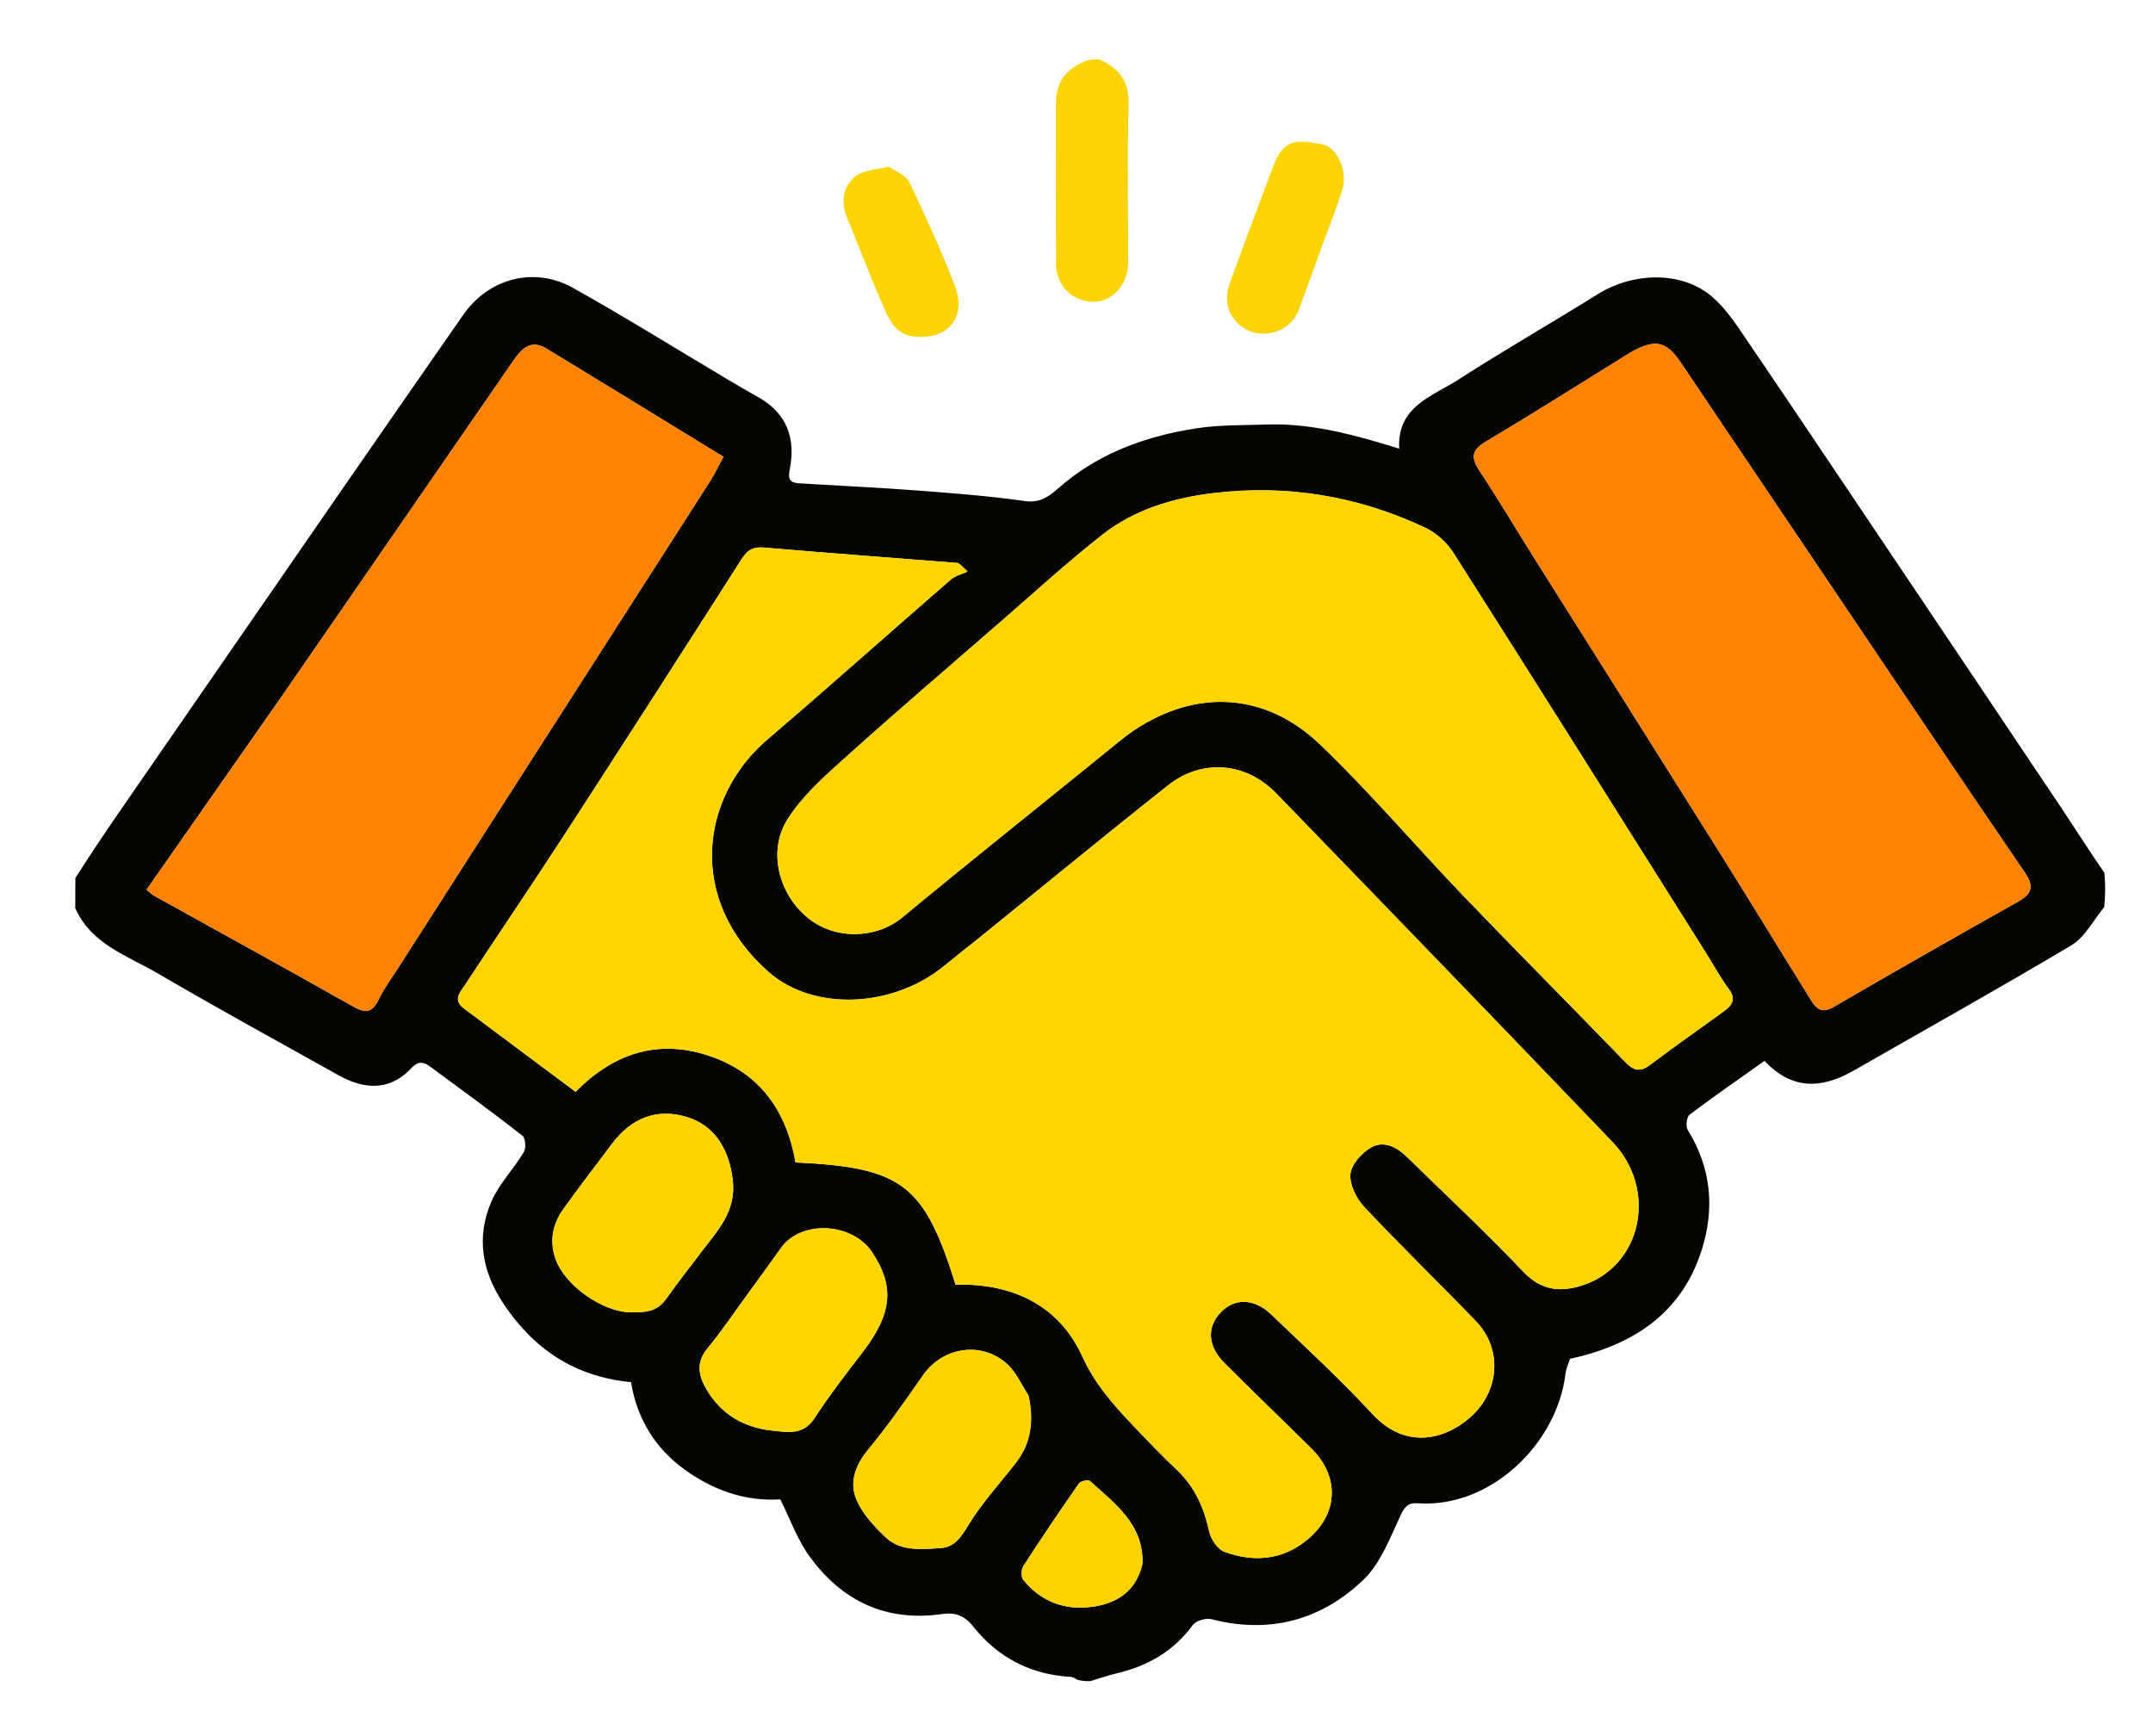
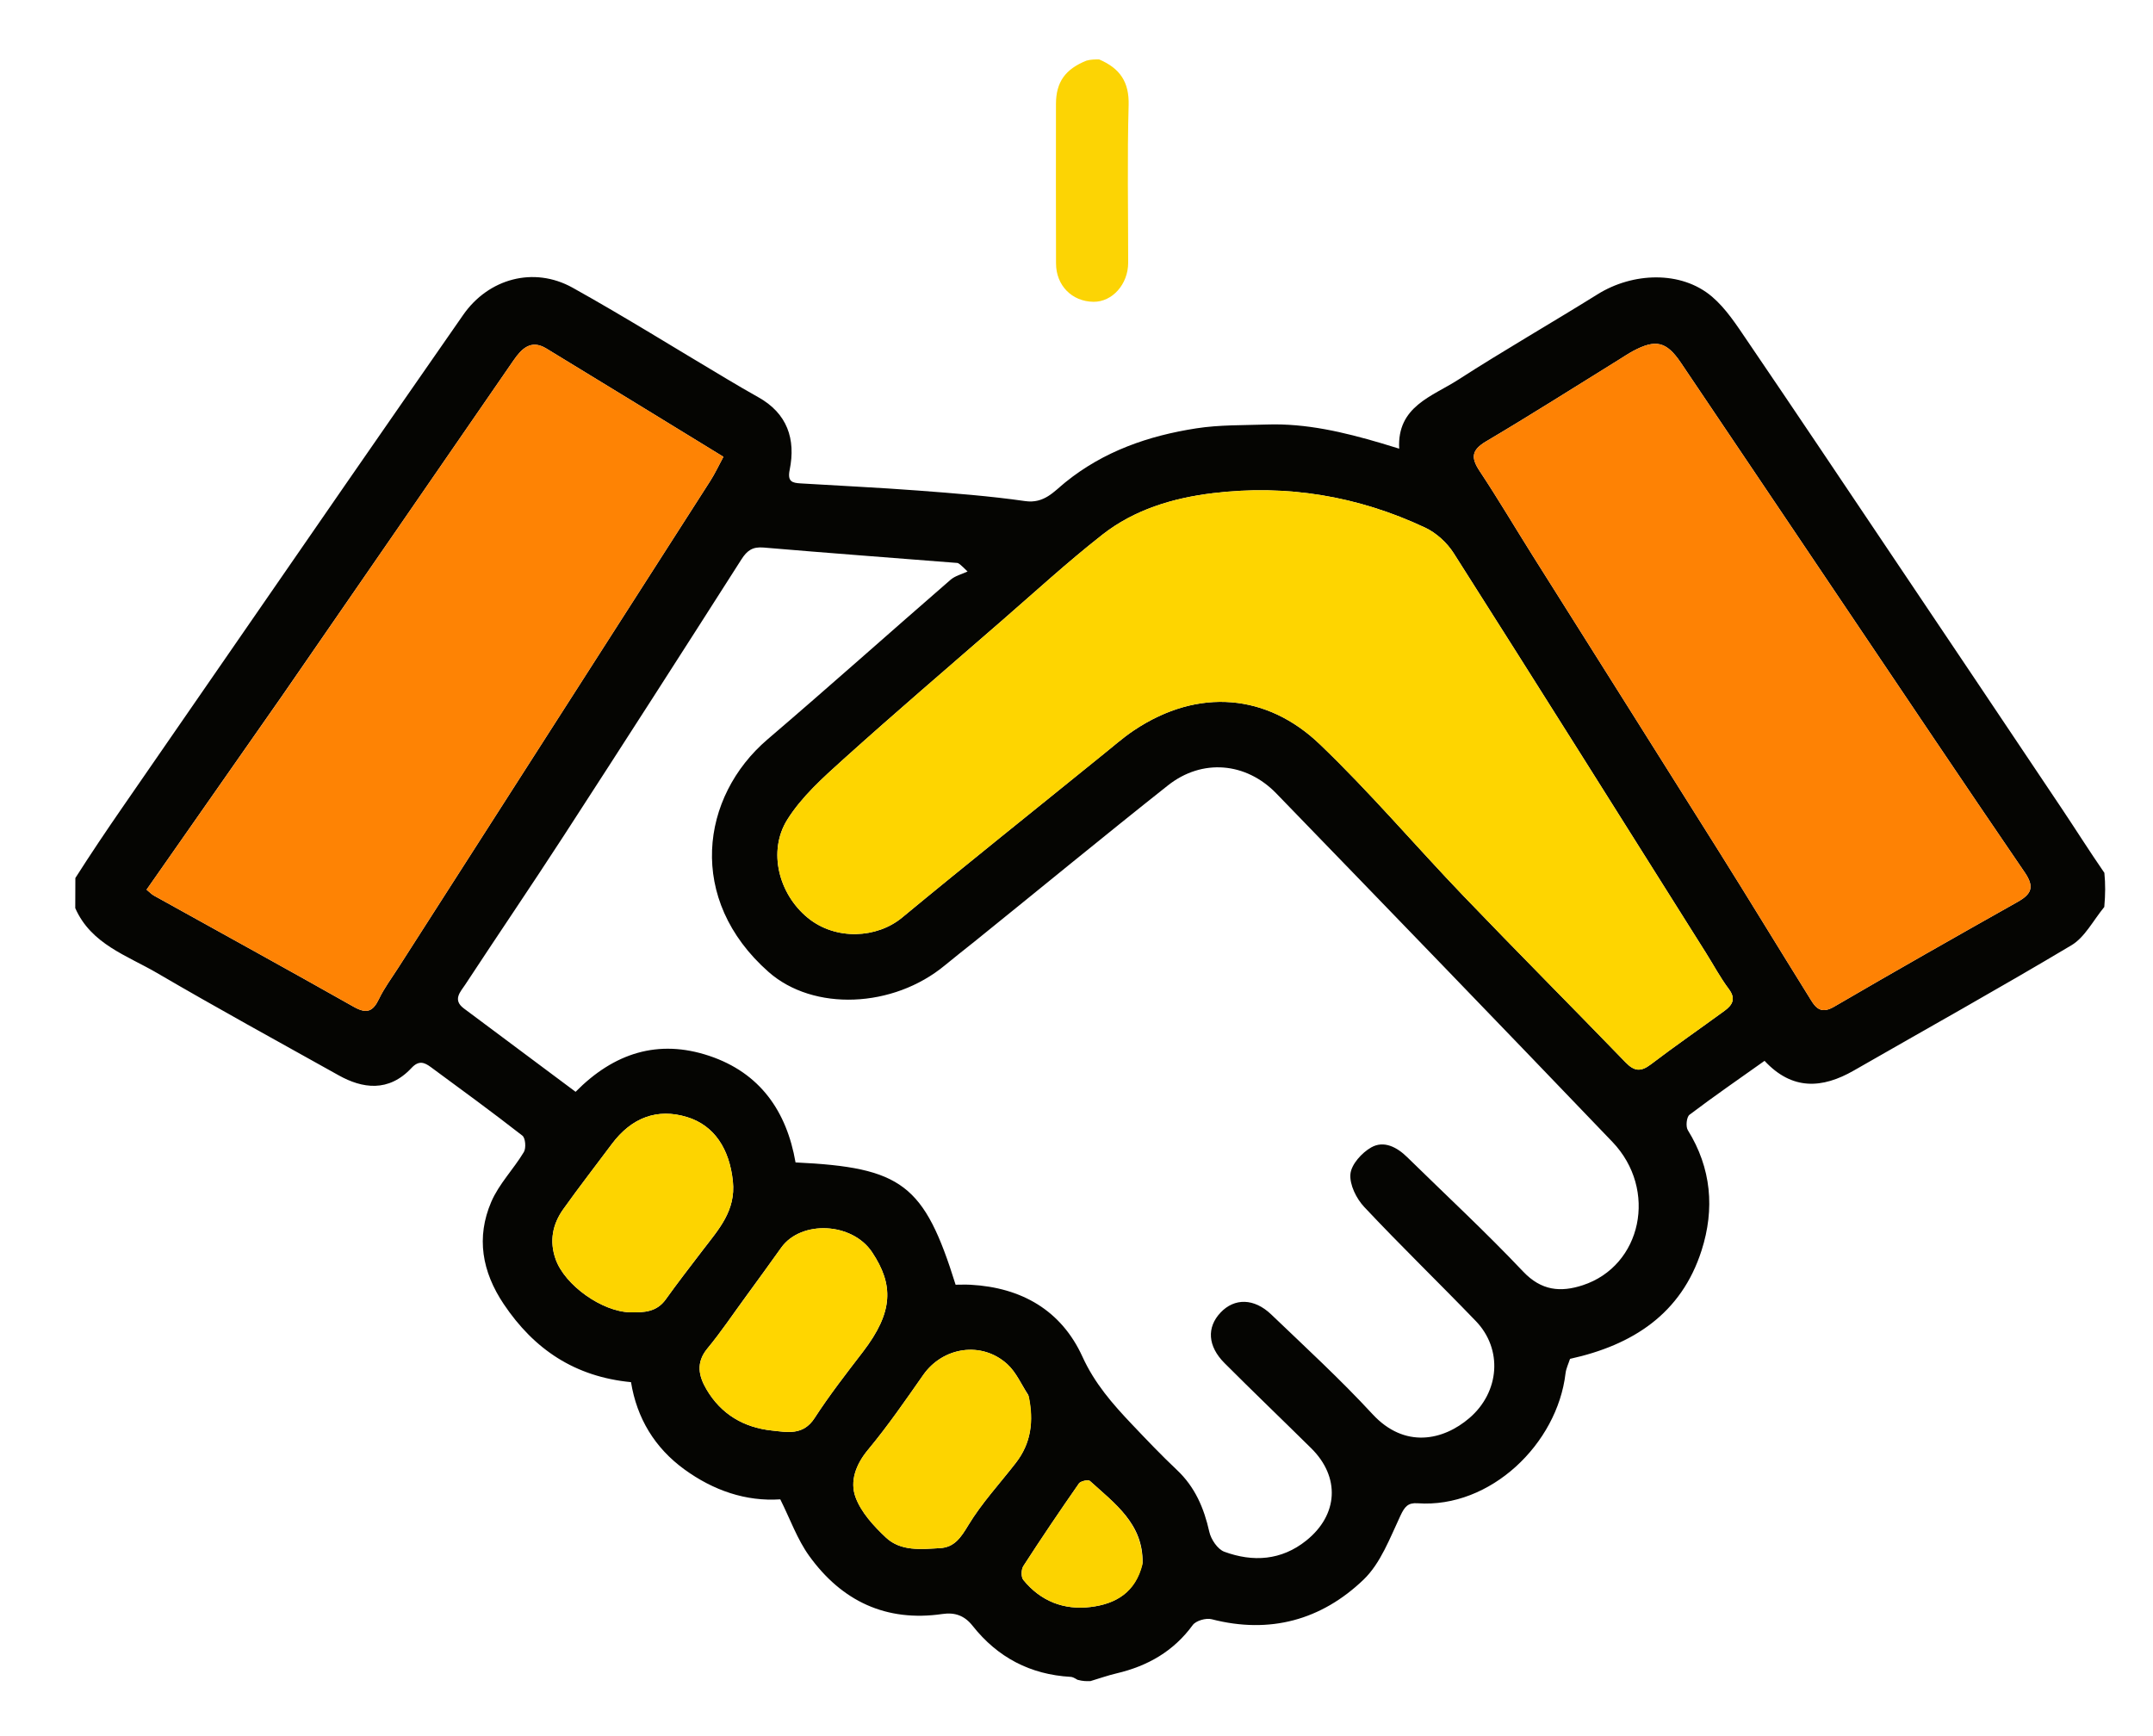
<svg xmlns="http://www.w3.org/2000/svg" version="1.1" id="Layer_1" x="0px" y="0px" width="100%" viewBox="200 260 620 500" enable-background="new 0 0 1024 1024" xml:space="preserve">
  <path fill="transparent" opacity="1" stroke="none" d=" M681,1025   C454,1025 227.5,1025 1,1025   C1,683.667 1,342.333 1,1   C342.333,1 683.667,1 1025,1   C1025,342.333 1025,683.667 1025,1025   C910.5,1025 796,1025 681,1025  M510.796,744.234   C511.866,744.21 512.936,744.185 514.548,744.799   C515.375,744.866 516.202,744.991 517.029,744.991   C612.327,745 707.624,745.001 802.922,744.983   C804.187,744.983 805.452,744.734 807,744.571   C807,742.93 807,741.616 807,740.301   C807,668.995 807.004,597.689 806.972,526.382   C806.971,524.76 806.555,523.139 806.276,520.688   C806.294,517.618 806.312,514.549 806.818,510.593   C806.878,509.596 806.99,508.6 806.991,507.603   C806.999,432.115 807.001,356.626 806.984,281.137   C806.983,279.867 806.746,278.597 806.587,277   C804.474,277 802.666,277 800.858,277   C708.039,277 615.219,276.999 522.4,277.007   C520.57,277.007 518.74,277.112 516.15,277.065   C515.13,277.1 514.11,277.134 512.149,277.041   C415.227,277.041 318.305,277.041 221.22,277.041   C221.126,278.993 221.008,280.302 221.008,281.612   C220.999,356.94 220.996,432.268 221.028,507.597   C221.029,509.217 221.45,510.838 221.727,513.283   C221.709,516.034 221.69,518.784 221.183,522.427   C221.123,523.589 221.009,524.752 221.008,525.914   C221,597.526 220.999,669.138 221.014,740.751   C221.014,742.029 221.212,743.307 221.334,744.786   C223.092,744.866 224.558,744.992 226.024,744.992   C319.12,745.001 412.216,745.004 505.312,744.965   C506.873,744.964 508.435,744.441 510.796,744.234  z" />
  <path fill="transparent" opacity="1" stroke="none" d=" M516.91,277.169   C518.74,277.112 520.57,277.007 522.4,277.007   C615.219,276.999 708.039,277 800.858,277   C802.666,277 804.474,277 806.587,277   C806.746,278.597 806.983,279.867 806.984,281.137   C807.001,356.626 806.999,432.115 806.991,507.603   C806.99,508.6 806.878,509.596 806.241,510.933   C801.669,505.102 797.753,498.878 793.664,492.768   C777.249,468.236 760.79,443.733 744.329,419.232   C730.609,398.811 716.924,378.366 703.086,358.026   C700.056,353.572 697.016,348.841 692.981,345.415   C684.082,337.858 670.156,338.463 660.102,344.728   C646.747,353.05 633.082,360.883 619.857,369.402   C612.402,374.204 602.271,377.041 602.924,389.214   C600.853,388.582 599.299,388.092 597.735,387.632   C586.991,384.466 576.14,381.881 564.828,382.262   C558.046,382.49 551.18,382.327 544.509,383.361   C530.758,385.492 517.843,389.947 506.771,398.916   C503.489,401.575 500.668,405.095 495.212,404.314   C484.953,402.846 474.586,402.054 464.242,401.269   C453.024,400.418 441.78,399.911 430.55,399.217   C428.184,399.071 426.705,398.753 427.399,395.336   C429.205,386.445 426.718,379.033 418.306,374.361   C415.298,372.69 412.335,370.938 409.377,369.181   C394.572,360.384 379.953,351.254 364.917,342.871   C353.695,336.615 340.645,340.241 333.381,350.692   C322.056,366.987 310.729,383.281 299.442,399.602   C277.987,430.628 256.553,461.668 235.129,492.714   C230.605,499.268 226.157,505.875 221.675,512.458   C221.45,510.838 221.029,509.217 221.028,507.597   C220.996,432.268 220.999,356.94 221.008,281.612   C221.008,280.302 221.126,278.993 221.22,277.041   C318.305,277.041 415.227,277.041 512.414,277.393   C506.776,279.91 504.101,283.61 504.087,289.96   C504.053,305.257 504.074,320.555 504.103,335.853   C504.115,342.2 508.659,346.831 514.868,346.917   C520.3,346.992 524.877,341.871 524.881,335.664   C524.89,320.532 524.593,305.393 525.012,290.273   C525.194,283.676 522.579,279.703 516.91,277.169  M581.442,329.01   C583.164,324.218 585.075,319.483 586.556,314.617   C588.16,309.348 585.169,302.333 580.556,301.494   C573.506,300.211 569.654,299.923 566.687,307.78   C562.392,319.152 558.141,330.541 554.014,341.974   C551.994,347.571 554.614,353.208 559.918,355.355   C565.194,357.49 571.817,354.885 573.852,349.613   C576.393,343.031 578.677,336.349 581.442,329.01  M455.619,307.926   C452.374,308.878 448.38,308.973 446.065,310.992   C442.953,313.706 442.034,318.025 443.816,322.37   C447.432,331.186 450.776,340.121 454.631,348.83   C456.249,352.484 458.132,356.343 463.12,356.909   C472.908,358.02 478.515,351.533 474.949,342.231   C471.073,332.122 466.519,322.258 461.867,312.474   C460.962,310.573 458.247,309.533 455.619,307.926  z" />
  <path fill="#050502" opacity="1" stroke="none" d=" M221.701,512.871   C226.157,505.875 230.605,499.268 235.129,492.714   C256.553,461.668 277.987,430.628 299.442,399.602   C310.729,383.281 322.056,366.987 333.381,350.692   C340.645,340.241 353.695,336.615 364.917,342.871   C379.953,351.254 394.572,360.384 409.377,369.181   C412.335,370.938 415.298,372.69 418.306,374.361   C426.718,379.033 429.205,386.445 427.399,395.336   C426.705,398.753 428.184,399.071 430.55,399.217   C441.78,399.911 453.024,400.418 464.242,401.269   C474.586,402.054 484.953,402.846 495.212,404.314   C500.668,405.095 503.489,401.575 506.771,398.916   C517.843,389.947 530.758,385.492 544.509,383.361   C551.18,382.327 558.046,382.49 564.828,382.262   C576.14,381.881 586.991,384.466 597.735,387.632   C599.299,388.092 600.853,388.582 602.924,389.214   C602.271,377.041 612.402,374.204 619.857,369.402   C633.082,360.883 646.747,353.05 660.102,344.728   C670.156,338.463 684.082,337.858 692.981,345.415   C697.016,348.841 700.056,353.572 703.086,358.026   C716.924,378.366 730.609,398.811 744.329,419.232   C760.79,443.733 777.249,468.236 793.664,492.768   C797.753,498.878 801.669,505.102 805.997,511.377   C806.312,514.549 806.294,517.618 805.972,521.205   C802.659,525.284 800.318,529.963 796.533,532.222   C775.833,544.576 754.765,556.311 733.853,568.31   C724.697,573.564 716.071,574.047 708.137,565.52   C700.819,570.715 693.554,575.728 686.524,581.051   C685.678,581.691 685.397,584.442 686.04,585.478   C692.847,596.442 693.815,608.193 690.009,620.105   C684.157,638.422 670.109,647.396 652.122,651.349   C651.682,652.732 650.994,654.102 650.826,655.534   C648.452,675.771 629.254,694.43 608.225,692.939   C605.463,692.743 604.503,693.925 603.3,696.478   C600.262,702.925 597.588,710.221 592.643,714.958   C580.519,726.57 565.671,730.668 548.916,726.336   C547.302,725.919 544.396,726.751 543.474,728.014   C537.936,735.595 530.477,739.824 521.544,741.928   C518.997,742.528 516.517,743.409 514.006,744.16   C512.936,744.185 511.866,744.21 510.289,743.779   C509.305,743.192 508.832,742.966 508.348,742.939   C496.706,742.287 487.27,737.335 480.074,728.224   C477.757,725.29 474.991,724.304 471.39,724.83   C455.147,727.2 442.375,721.09 433.012,708.087   C429.581,703.322 427.564,697.539 424.698,691.811   C414.785,692.475 405.419,689.247 397.079,683.181   C388.517,676.954 383.395,668.418 381.712,658.061   C365.622,656.506 353.837,648.681 345.057,635.575   C338.793,626.225 337.085,616.37 341.463,606.15   C343.678,600.978 347.912,596.7 350.854,591.791   C351.539,590.648 351.322,587.758 350.433,587.065   C341.772,580.304 332.896,573.819 324.043,567.307   C322.229,565.972 320.611,565.312 318.526,567.549   C311.872,574.687 304.292,573.465 297.557,569.707   C280.085,559.958 262.534,550.341 245.264,540.245   C236.577,535.167 226.228,531.922 221.672,521.535   C221.69,518.784 221.709,516.034 221.701,512.871  M480.656,531.149   C477.801,533.436 474.914,535.684 472.098,538.017   C457.198,550.361 434.255,551.32 421.335,539.929   C397.647,519.042 401.703,489.459 421.037,472.93   C438.75,457.788 456.127,442.254 473.727,426.979   C475.054,425.828 476.983,425.371 478.633,424.592   C476.456,422.453 476.053,422.158 475.629,422.125   C457.044,420.654 438.452,419.275 419.878,417.69   C416.743,417.422 415.156,418.52 413.52,421.085   C396.537,447.706 379.482,474.281 362.299,500.773   C352.99,515.125 343.358,529.268 333.972,543.57   C332.624,545.623 330.232,547.94 333.586,550.437   C344.214,558.352 354.829,566.286 365.754,574.442   C376.765,563.272 389.541,559.161 404.258,564.09   C418.902,568.995 426.539,580.073 429.093,594.778   C459.809,596.229 466.156,601.083 475.186,629.998   C476.558,629.998 478.041,629.928 479.515,630.009   C494.183,630.809 505.638,637.398 511.717,650.737   C515.224,658.434 520.384,664.327 525.951,670.189   C530.194,674.658 534.443,679.134 538.926,683.356   C544.138,688.266 546.714,694.319 548.246,701.171   C548.733,703.352 550.641,706.193 552.57,706.902   C560.83,709.938 569.007,709.414 576.149,703.694   C585.428,696.263 585.965,685.372 577.599,677.105   C569.304,668.908 560.88,660.84 552.64,652.587   C547.754,647.694 547.458,642.278 551.493,638.011   C555.48,633.796 561.138,633.837 566.074,638.563   C575.927,647.997 585.992,657.256 595.236,667.265   C604.52,677.317 615.64,674.846 623.148,668.392   C631.892,660.876 632.78,648.552 624.998,640.473   C614.369,629.436 603.342,618.778 592.859,607.608   C590.591,605.193 588.596,601.168 588.883,598.109   C589.144,595.324 592.181,591.973 594.883,590.446   C598.508,588.398 602.263,590.354 605.211,593.243   C616.383,604.191 627.866,614.845 638.609,626.199   C643.859,631.748 649.412,632.229 655.765,630.152   C672.8,624.582 677.468,602.587 664.319,588.86   C632.175,555.301 599.875,521.892 567.544,488.513   C558.797,479.482 546.147,478.424 536.341,486.189   C517.825,500.853 499.592,515.875 480.656,531.149  M517.155,477.683   C520.28,475.221 523.257,472.537 526.554,470.333   C545.149,457.902 564.976,459.918 580.004,474.286   C594.501,488.147 607.527,503.536 621.432,518.032   C636.876,534.132 652.622,549.942 668.134,565.977   C670.59,568.516 672.483,568.754 675.35,566.57   C682.325,561.258 689.554,556.28 696.629,551.098   C698.858,549.465 699.973,547.671 697.849,544.839   C695.388,541.559 693.445,537.892 691.252,534.409   C667.079,496.017 642.959,457.592 618.615,419.309   C616.704,416.305 613.611,413.472 610.407,411.966   C591.022,402.855 570.555,399.443 549.258,402.034   C537.749,403.434 526.659,406.767 517.45,413.99   C507.39,421.88 497.942,430.553 488.28,438.946   C473.09,452.141 457.802,465.23 442.849,478.689   C436.987,483.965 430.863,489.457 426.735,496.029   C421.011,505.143 424.267,517.523 432.632,524.344   C440.682,530.908 452.535,530.253 459.771,524.267   C478.571,508.715 497.661,493.514 517.155,477.683  M281.081,460.621   C268.159,479.104 255.236,497.587 242.209,516.221   C243.059,516.919 243.621,517.54 244.314,517.925   C263.502,528.592 282.751,539.152 301.862,549.957   C305.556,552.045 307.373,551.38 309.126,547.718   C310.622,544.591 312.74,541.758 314.622,538.82   C344.607,492.035 374.603,445.258 404.567,398.46   C405.883,396.405 406.913,394.167 408.324,391.556   C391.056,380.985 374.209,370.621 357.304,360.353   C352.856,357.651 350.156,360.491 347.834,363.858   C325.726,395.92 303.629,427.989 281.081,460.621  M666.181,363.605   C653.461,371.472 640.838,379.502 627.967,387.114   C623.709,389.632 623.549,391.823 626.104,395.678   C631.424,403.709 636.326,412.015 641.458,420.171   C659.335,448.583 677.276,476.955 695.114,505.391   C703.764,519.18 712.213,533.095 720.82,546.911   C722.458,549.541 723.818,552.467 728.13,549.952   C745.65,539.734 763.292,529.722 780.968,519.774   C784.968,517.522 785.965,515.495 783.076,511.269   C765.435,485.464 748.038,459.491 730.572,433.565   C715.052,410.528 699.565,387.468 684.023,364.445   C679.88,358.308 676.771,357.618 670.209,361.136   C669.039,361.763 667.927,362.5 666.181,363.605  M402.464,619.937   C406.937,614.078 411.93,608.685 411.048,600.219   C410.077,590.911 405.718,584.114 397.835,581.709   C389.324,579.111 381.906,581.798 376.152,589.526   C371.506,595.765 366.719,601.902 362.21,608.237   C359.119,612.58 358.152,617.406 360.002,622.648   C362.643,630.13 373.38,637.782 381.522,637.945   C385.425,638.023 389.104,637.881 391.705,634.243   C395.037,629.584 398.546,625.052 402.464,619.937  M414.793,633.376   C411.122,638.39 407.669,643.585 403.712,648.362   C400.329,652.447 401.194,656.309 403.467,660.169   C407.662,667.294 414.179,671.127 422.27,671.989   C426.686,672.459 431.28,673.496 434.568,668.417   C438.837,661.823 443.685,655.591 448.477,649.351   C457.369,637.769 457.334,629.971 451.148,620.653   C445.403,612 430.699,611.353 424.985,619.3   C421.744,623.808 418.519,628.327 414.793,633.376  M496.105,661.74   C494.127,658.753 492.644,655.222 490.076,652.882   C482.696,646.157 471.517,647.906 465.851,656   C460.738,663.305 455.667,670.68 449.974,677.521   C446.433,681.777 444.684,686.626 446.374,691.209   C447.987,695.581 451.607,699.51 455.119,702.81   C459.41,706.841 465.279,706.171 470.707,705.859   C474.868,705.62 476.716,702.791 478.853,699.254   C482.723,692.847 487.929,687.25 492.544,681.288   C496.894,675.669 497.793,669.313 496.105,661.74  M529.024,710.144   C529.276,698.886 521.02,693.017 513.871,686.517   C513.387,686.077 511.184,686.546 510.702,687.236   C505.236,695.073 499.884,702.992 494.699,711.017   C494.07,711.99 494.013,714.185 494.682,715.009   C499.658,721.137 506.373,723.764 514.087,722.809   C521.229,721.925 527.019,718.694 529.024,710.144  z" />
  <path fill="transparent" opacity="1" stroke="none" d=" M221.428,521.981   C226.228,531.922 236.577,535.167 245.264,540.245   C262.534,550.341 280.085,559.958 297.557,569.707   C304.292,573.465 311.872,574.687 318.526,567.549   C320.611,565.312 322.229,565.972 324.043,567.307   C332.896,573.819 341.772,580.304 350.433,587.065   C351.322,587.758 351.539,590.648 350.854,591.791   C347.912,596.7 343.678,600.978 341.463,606.15   C337.085,616.37 338.793,626.225 345.057,635.575   C353.837,648.681 365.622,656.506 381.712,658.061   C383.395,668.418 388.517,676.954 397.079,683.181   C405.419,689.247 414.785,692.475 424.698,691.811   C427.564,697.539 429.581,703.322 433.012,708.087   C442.375,721.09 455.147,727.2 471.39,724.83   C474.991,724.304 477.757,725.29 480.074,728.224   C487.27,737.335 496.706,742.287 508.348,742.939   C508.832,742.966 509.305,743.192 509.889,743.743   C508.435,744.441 506.873,744.964 505.312,744.965   C412.216,745.004 319.12,745.001 226.024,744.992   C224.558,744.992 223.092,744.866 221.334,744.786   C221.212,743.307 221.014,742.029 221.014,740.751   C220.999,669.138 221,597.526 221.008,525.914   C221.009,524.752 221.123,523.589 221.428,521.981  z" />
  <path fill="transparent" opacity="1" stroke="none" d=" M514.277,744.48   C516.517,743.409 518.997,742.528 521.544,741.928   C530.477,739.824 537.936,735.595 543.474,728.014   C544.396,726.751 547.302,725.919 548.916,726.336   C565.671,730.668 580.519,726.57 592.643,714.958   C597.588,710.221 600.262,702.925 603.3,696.478   C604.503,693.925 605.463,692.743 608.225,692.939   C629.254,694.43 648.452,675.771 650.826,655.534   C650.994,654.102 651.682,652.732 652.122,651.349   C670.109,647.396 684.157,638.422 690.009,620.105   C693.815,608.193 692.847,596.442 686.04,585.478   C685.397,584.442 685.678,581.691 686.524,581.051   C693.554,575.728 700.819,570.715 708.137,565.52   C716.071,574.047 724.697,573.564 733.853,568.31   C754.765,556.311 775.833,544.576 796.533,532.222   C800.318,529.963 802.659,525.284 806,521.62   C806.555,523.139 806.971,524.76 806.972,526.382   C807.004,597.689 807,668.995 807,740.301   C807,741.616 807,742.93 807,744.571   C805.452,744.734 804.187,744.983 802.922,744.983   C707.624,745.001 612.327,745 517.029,744.991   C516.202,744.991 515.375,744.866 514.277,744.48  z" />
  <path fill="#FCD404" opacity="1" stroke="none" d=" M516.53,277.117   C522.579,279.703 525.194,283.676 525.012,290.273   C524.593,305.393 524.89,320.532 524.881,335.664   C524.877,341.871 520.3,346.992 514.868,346.917   C508.659,346.831 504.115,342.2 504.103,335.853   C504.074,320.555 504.053,305.257 504.087,289.96   C504.101,283.61 506.776,279.91 512.884,277.457   C514.11,277.134 515.13,277.1 516.53,277.117  z" />
-   <path fill="#FCD404" opacity="1" stroke="none" d=" M581.257,329.36   C578.677,336.349 576.393,343.031 573.852,349.613   C571.817,354.885 565.194,357.49 559.918,355.355   C554.614,353.208 551.994,347.571 554.014,341.974   C558.141,330.541 562.392,319.152 566.687,307.78   C569.654,299.923 573.506,300.211 580.556,301.494   C585.169,302.333 588.16,309.348 586.556,314.617   C585.075,319.483 583.164,324.218 581.257,329.36  z" />
-   <path fill="#FCD404" opacity="1" stroke="none" d=" M455.993,308.011   C458.247,309.533 460.962,310.573 461.867,312.474   C466.519,322.258 471.073,332.122 474.949,342.231   C478.515,351.533 472.908,358.02 463.12,356.909   C458.132,356.343 456.249,352.484 454.631,348.83   C450.776,340.121 447.432,331.186 443.816,322.37   C442.034,318.025 442.953,313.706 446.065,310.992   C448.38,308.973 452.374,308.878 455.993,308.011  z" />
-   <path fill="#FED500" opacity="1" stroke="none" d=" M480.949,530.949   C499.592,515.875 517.825,500.853 536.341,486.189   C546.147,478.424 558.797,479.482 567.544,488.513   C599.875,521.892 632.175,555.301 664.319,588.86   C677.468,602.587 672.8,624.582 655.765,630.152   C649.412,632.229 643.859,631.748 638.609,626.199   C627.866,614.845 616.383,604.191 605.211,593.243   C602.263,590.354 598.508,588.398 594.883,590.446   C592.181,591.973 589.144,595.324 588.883,598.109   C588.596,601.168 590.591,605.193 592.859,607.608   C603.342,618.778 614.369,629.436 624.998,640.473   C632.78,648.552 631.892,660.876 623.148,668.392   C615.64,674.846 604.52,677.317 595.236,667.265   C585.992,657.256 575.927,647.997 566.074,638.563   C561.138,633.837 555.48,633.796 551.493,638.011   C547.458,642.278 547.754,647.694 552.64,652.587   C560.88,660.84 569.304,668.908 577.599,677.105   C585.965,685.372 585.428,696.263 576.149,703.694   C569.007,709.414 560.83,709.938 552.57,706.902   C550.641,706.193 548.733,703.352 548.246,701.171   C546.714,694.319 544.138,688.266 538.926,683.356   C534.443,679.134 530.194,674.658 525.951,670.189   C520.384,664.327 515.224,658.434 511.717,650.737   C505.638,637.398 494.183,630.809 479.515,630.009   C478.041,629.928 476.558,629.998 475.186,629.998   C466.156,601.083 459.809,596.229 429.093,594.778   C426.539,580.073 418.902,568.995 404.258,564.09   C389.541,559.161 376.765,563.272 365.754,574.442   C354.829,566.286 344.214,558.352 333.586,550.437   C330.232,547.94 332.624,545.623 333.972,543.57   C343.358,529.268 352.99,515.125 362.299,500.773   C379.482,474.281 396.537,447.706 413.52,421.085   C415.156,418.52 416.743,417.422 419.878,417.69   C438.452,419.275 457.044,420.654 475.629,422.125   C476.053,422.158 476.456,422.453 478.633,424.592   C476.983,425.371 475.054,425.828 473.727,426.979   C456.127,442.254 438.75,457.788 421.037,472.93   C401.703,489.459 397.647,519.042 421.335,539.929   C434.255,551.32 457.198,550.361 472.098,538.017   C474.914,535.684 477.801,533.436 480.949,530.949  z" />
  <path fill="#FED500" opacity="1" stroke="none" d=" M516.895,477.928   C497.661,493.514 478.571,508.715 459.771,524.267   C452.535,530.253 440.682,530.908 432.632,524.344   C424.267,517.523 421.011,505.143 426.735,496.029   C430.863,489.457 436.987,483.965 442.849,478.689   C457.802,465.23 473.09,452.141 488.28,438.946   C497.942,430.553 507.39,421.88 517.45,413.99   C526.659,406.767 537.749,403.434 549.258,402.034   C570.555,399.443 591.022,402.855 610.407,411.966   C613.611,413.472 616.704,416.305 618.615,419.309   C642.959,457.592 667.079,496.017 691.252,534.409   C693.445,537.892 695.388,541.559 697.849,544.839   C699.973,547.671 698.858,549.465 696.629,551.098   C689.554,556.28 682.325,561.258 675.35,566.57   C672.483,568.754 670.59,568.516 668.134,565.977   C652.622,549.942 636.876,534.132 621.432,518.032   C607.527,503.536 594.501,488.147 580.004,474.286   C564.976,459.918 545.149,457.902 526.554,470.333   C523.257,472.537 520.28,475.221 516.895,477.928  z" />
  <path fill="#FE8304" opacity="1" stroke="none" d=" M281.305,460.339   C303.629,427.989 325.726,395.92 347.834,363.858   C350.156,360.491 352.856,357.651 357.304,360.353   C374.209,370.621 391.056,380.985 408.324,391.556   C406.913,394.167 405.883,396.405 404.567,398.46   C374.603,445.258 344.607,492.035 314.622,538.82   C312.74,541.758 310.622,544.591 309.126,547.718   C307.373,551.38 305.556,552.045 301.862,549.957   C282.751,539.152 263.502,528.592 244.314,517.925   C243.621,517.54 243.059,516.919 242.209,516.221   C255.236,497.587 268.159,479.104 281.305,460.339  z" />
  <path fill="#FE8204" opacity="1" stroke="none" d=" M666.485,363.396   C667.927,362.5 669.039,361.763 670.209,361.136   C676.771,357.618 679.88,358.308 684.023,364.445   C699.565,387.468 715.052,410.528 730.572,433.565   C748.038,459.491 765.435,485.464 783.076,511.269   C785.965,515.495 784.968,517.522 780.968,519.774   C763.292,529.722 745.65,539.734 728.13,549.952   C723.818,552.467 722.458,549.541 720.82,546.911   C712.213,533.095 703.764,519.18 695.114,505.391   C677.276,476.955 659.335,448.583 641.458,420.171   C636.326,412.015 631.424,403.709 626.104,395.678   C623.549,391.823 623.709,389.632 627.967,387.114   C640.838,379.502 653.461,371.472 666.485,363.396  z" />
  <path fill="#FDD400" opacity="1" stroke="none" d=" M402.221,620.201   C398.546,625.052 395.037,629.584 391.705,634.243   C389.104,637.881 385.425,638.023 381.522,637.945   C373.38,637.782 362.643,630.13 360.002,622.648   C358.152,617.406 359.119,612.58 362.21,608.237   C366.719,601.902 371.506,595.765 376.152,589.526   C381.906,581.798 389.324,579.111 397.835,581.709   C405.718,584.114 410.077,590.911 411.048,600.219   C411.93,608.685 406.937,614.078 402.221,620.201  z" />
  <path fill="#FFD600" opacity="1" stroke="none" d=" M415.04,633.109   C418.519,628.327 421.744,623.808 424.985,619.3   C430.699,611.353 445.403,612 451.148,620.653   C457.334,629.971 457.369,637.769 448.477,649.351   C443.685,655.591 438.837,661.823 434.568,668.417   C431.28,673.496 426.686,672.459 422.27,671.989   C414.179,671.127 407.662,667.294 403.467,660.169   C401.194,656.309 400.329,652.447 403.712,648.362   C407.669,643.585 411.122,638.39 415.04,633.109  z" />
  <path fill="#FDD400" opacity="1" stroke="none" d=" M496.263,662.12   C497.793,669.313 496.894,675.669 492.544,681.288   C487.929,687.25 482.723,692.847 478.853,699.254   C476.716,702.791 474.868,705.62 470.707,705.859   C465.279,706.171 459.41,706.841 455.119,702.81   C451.607,699.51 447.987,695.581 446.374,691.209   C444.684,686.626 446.433,681.777 449.974,677.521   C455.667,670.68 460.738,663.305 465.851,656   C471.517,647.906 482.696,646.157 490.076,652.882   C492.644,655.222 494.127,658.753 496.263,662.12  z" />
  <path fill="#FCD300" opacity="1" stroke="none" d=" M529.002,710.56   C527.019,718.694 521.229,721.925 514.087,722.809   C506.373,723.764 499.658,721.137 494.682,715.009   C494.013,714.185 494.07,711.99 494.699,711.017   C499.884,702.992 505.236,695.073 510.702,687.236   C511.184,686.546 513.387,686.077 513.871,686.517   C521.02,693.017 529.276,698.886 529.002,710.56  z" />
</svg>